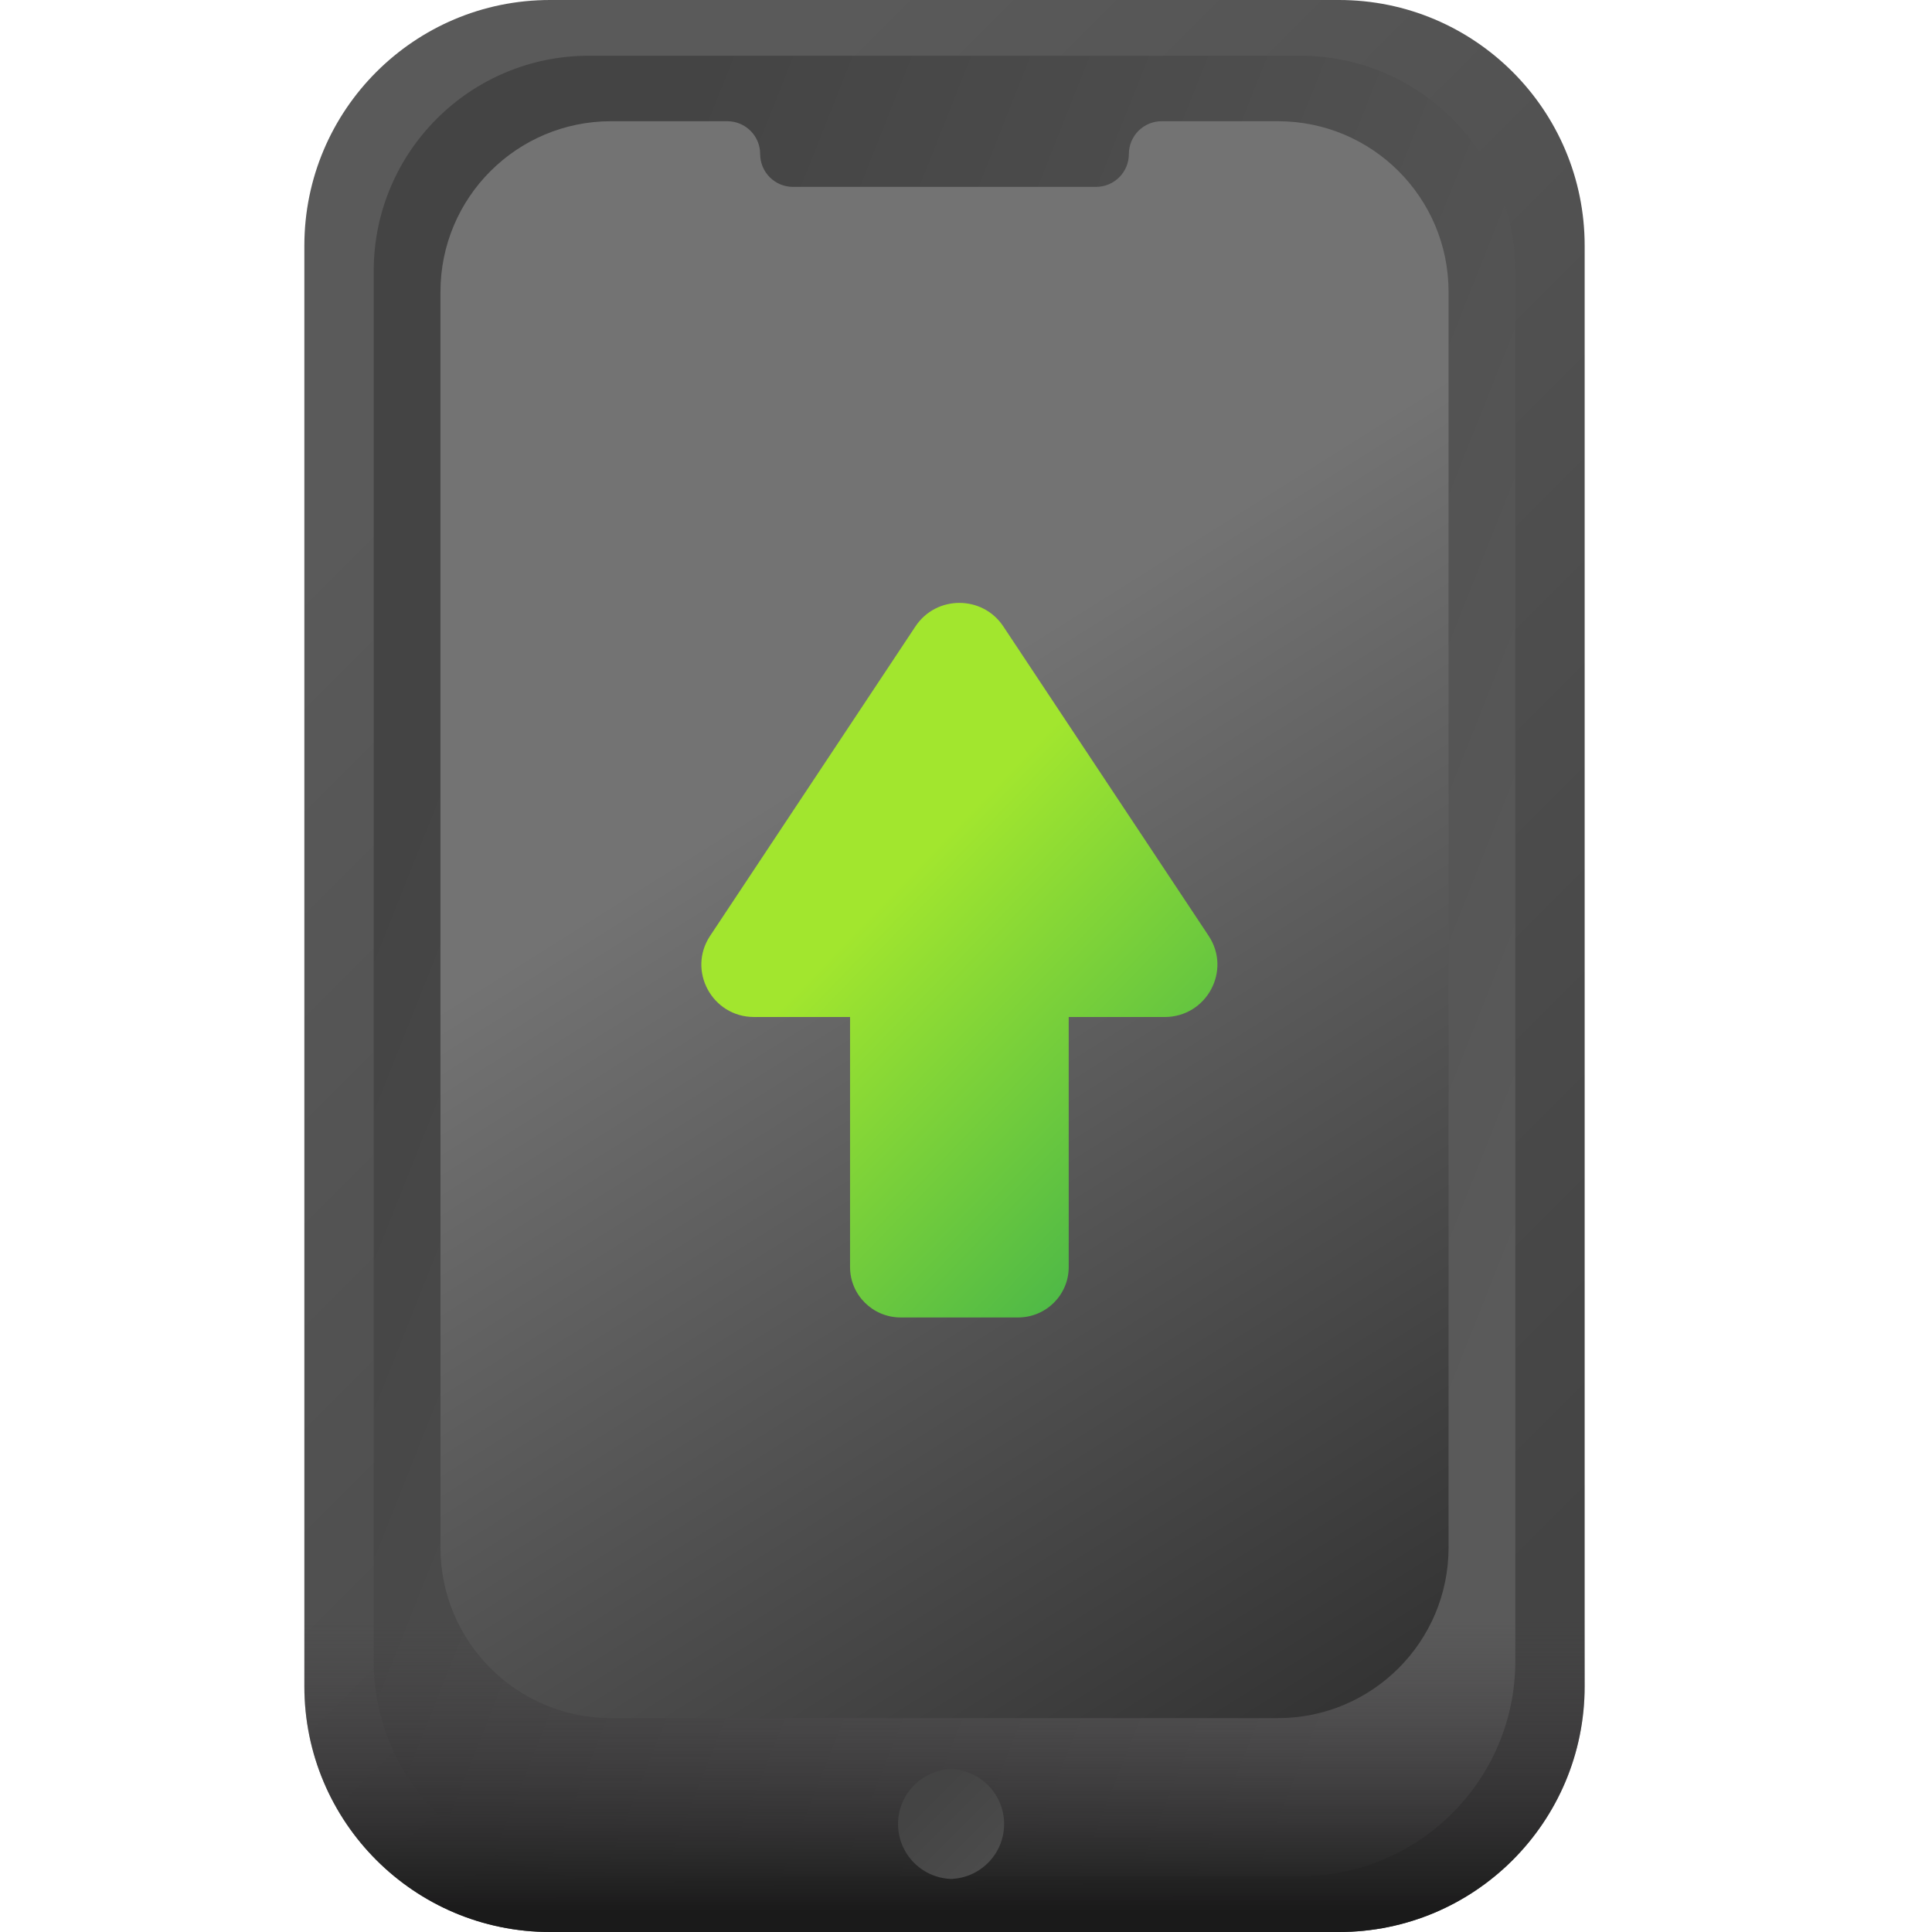
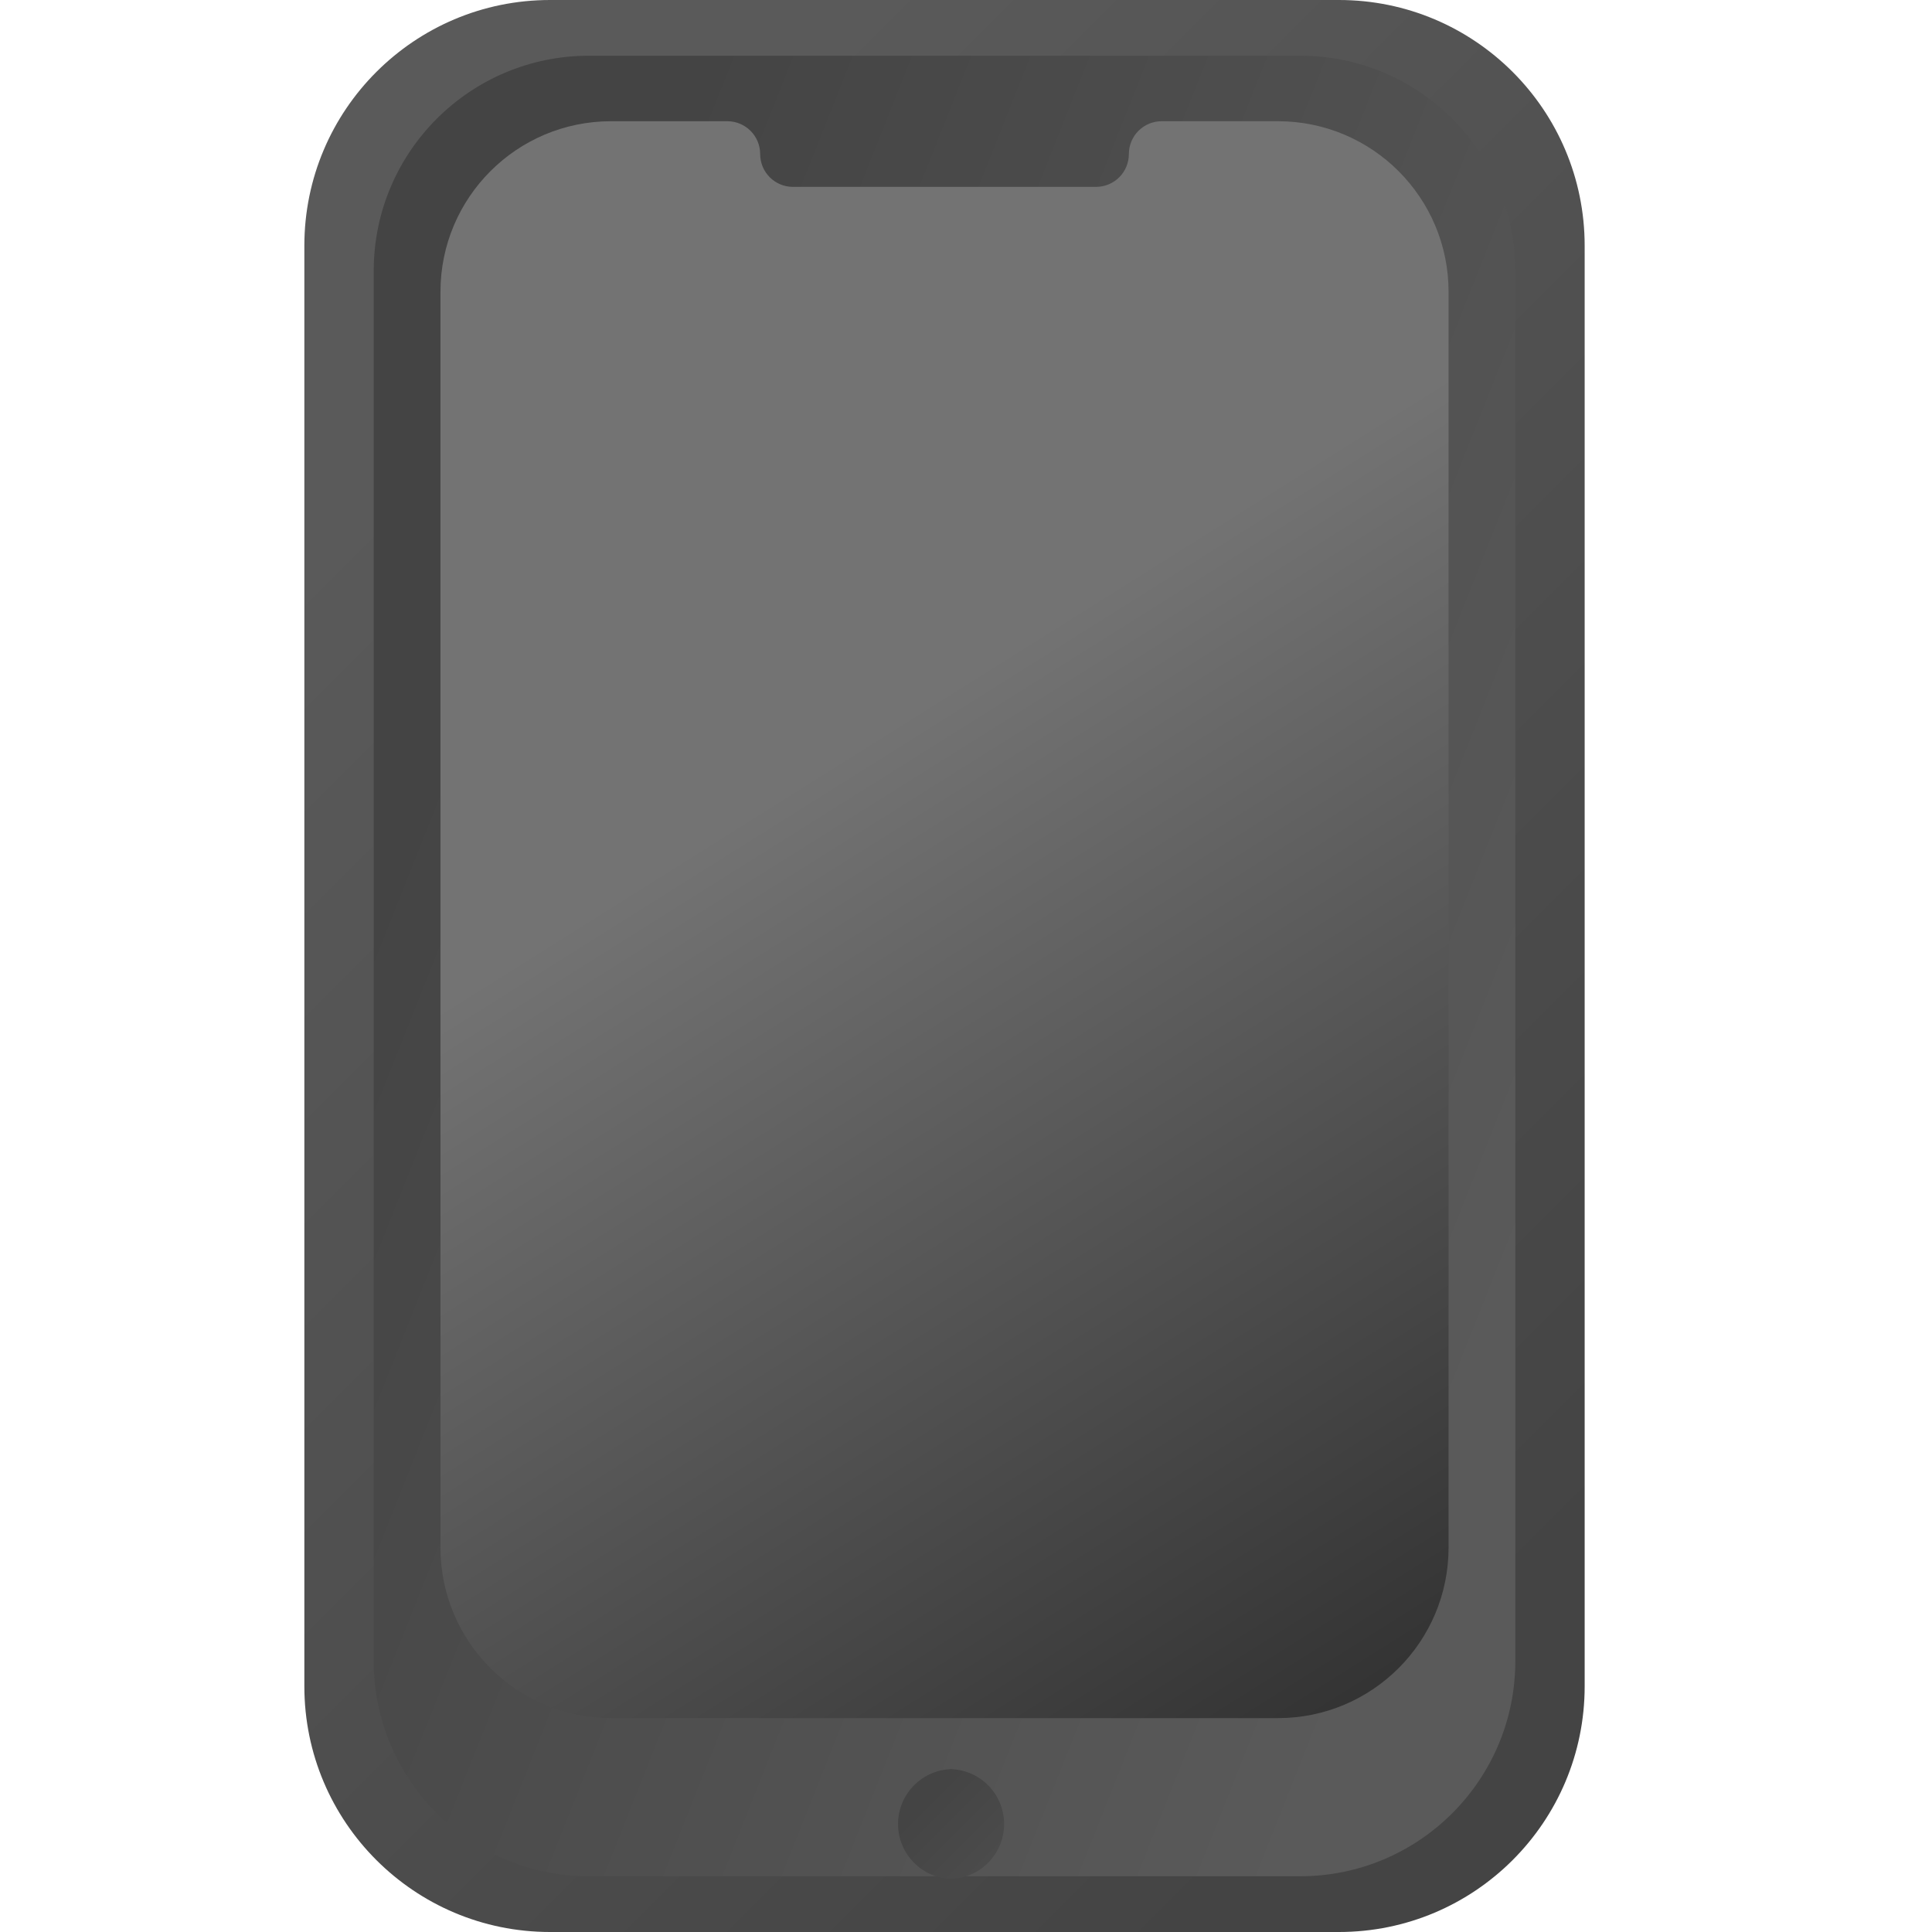
<svg xmlns="http://www.w3.org/2000/svg" width="146" height="146" viewBox="0 0 146 146" fill="none">
  <path d="M119.752 127.431V18.57C119.752 8.314 111.439 0 101.183 0H41.569C31.314 0 23 8.314 23 18.57V127.431C23 137.686 31.314 146 41.569 146H101.183C111.439 146 119.752 137.686 119.752 127.431V127.431Z" fill="url(#paint0_linear_1371_3038)" />
  <path d="M98.247 4.211H44.507C35.523 4.211 28.241 11.493 28.241 20.476V125.523C28.241 134.506 35.523 141.788 44.507 141.788H98.247C107.23 141.788 114.512 134.506 114.512 125.523V20.477C114.512 11.493 107.23 4.211 98.247 4.211V4.211Z" fill="url(#paint1_linear_1371_3038)" />
-   <path d="M23 79.393V127.43C23 137.686 31.314 146 41.569 146H101.183C111.439 146 119.752 137.686 119.752 127.43V79.393H23Z" fill="url(#paint2_linear_1371_3038)" />
  <path d="M71.729 141.992H72.016C69.724 141.992 67.865 140.134 67.865 137.841C67.865 135.549 69.724 133.69 72.016 133.69L71.729 133.69C74.021 133.69 75.88 135.549 75.88 137.841C75.88 140.134 74.021 141.992 71.729 141.992Z" fill="url(#paint3_linear_1371_3038)" />
  <path d="M109.467 22.051V116.947C109.467 124.066 103.695 129.837 96.576 129.837H46.176C39.057 129.837 33.286 124.066 33.286 116.947V22.051C33.286 14.932 39.057 9.161 46.176 9.161H54.964C56.334 9.161 57.445 10.271 57.445 11.641C57.445 13.011 58.555 14.122 59.925 14.122H82.827C84.198 14.122 85.308 13.011 85.308 11.641C85.308 10.271 86.418 9.161 87.788 9.161H96.576C103.696 9.161 109.467 14.932 109.467 22.051V22.051Z" fill="url(#paint4_linear_1371_3038)" />
  <g filter="url(#filter0_d_1371_3038)">
-     <path d="M69.181 43.776L53.664 67.16C51.919 69.79 53.816 73.294 56.983 73.294L64.238 73.294L64.238 92.193C64.238 94.296 65.952 96 68.066 96L76.934 96C79.048 96 80.762 94.296 80.762 92.193L80.762 73.294L88.017 73.294C91.184 73.294 93.081 69.79 91.336 67.16L75.819 43.776C74.247 41.408 70.753 41.408 69.181 43.776V43.776Z" fill="url(#paint5_linear_1371_3038)" />
-   </g>
+     </g>
  <defs>
    <filter id="filter0_d_1371_3038" x="45" y="37.56" width="55" height="70" filterUnits="userSpaceOnUse" color-interpolation-filters="sRGB">
      <feFlood flood-opacity="0" result="BackgroundImageFix" />
      <feColorMatrix in="SourceAlpha" type="matrix" values="0 0 0 0 0 0 0 0 0 0 0 0 0 0 0 0 0 0 127 0" result="hardAlpha" />
      <feOffset dy="3.56" />
      <feGaussianBlur stdDeviation="4" />
      <feComposite in2="hardAlpha" operator="out" />
      <feColorMatrix type="matrix" values="0 0 0 0 0.233 0 0 0 0 0.233 0 0 0 0 0.233 0 0 0 0.5 0" />
      <feBlend mode="normal" in2="BackgroundImageFix" result="effect1_dropShadow_1371_3038" />
      <feBlend mode="normal" in="SourceGraphic" in2="effect1_dropShadow_1371_3038" result="shape" />
    </filter>
    <linearGradient id="paint0_linear_1371_3038" x1="31.666" y1="33.289" x2="117.137" y2="118.76" gradientUnits="userSpaceOnUse">
      <stop stop-color="#5A5A5A" />
      <stop offset="1" stop-color="#444444" />
    </linearGradient>
    <linearGradient id="paint1_linear_1371_3038" x1="117.207" y1="91.207" x2="32.124" y2="57.406" gradientUnits="userSpaceOnUse">
      <stop stop-color="#5A5A5A" />
      <stop offset="1" stop-color="#444444" />
    </linearGradient>
    <linearGradient id="paint2_linear_1371_3038" x1="71.376" y1="122.436" x2="71.376" y2="144.438" gradientUnits="userSpaceOnUse">
      <stop stop-color="#433F43" stop-opacity="0" />
      <stop offset="1" stop-color="#1A1A1A" />
    </linearGradient>
    <linearGradient id="paint3_linear_1371_3038" x1="89.362" y1="146.313" x2="74.537" y2="131.487" gradientUnits="userSpaceOnUse">
      <stop stop-color="#5A5A5A" />
      <stop offset="1" stop-color="#444444" />
    </linearGradient>
    <linearGradient id="paint4_linear_1371_3038" x1="109" y1="130" x2="33" y2="9" gradientUnits="userSpaceOnUse">
      <stop stop-color="#303030" />
      <stop offset="0.602" stop-color="#737373" />
    </linearGradient>
    <linearGradient id="paint5_linear_1371_3038" x1="59.5" y1="72" x2="102" y2="113" gradientUnits="userSpaceOnUse">
      <stop stop-color="#A2E62E" />
      <stop offset="1" stop-color="#02905D" />
    </linearGradient>
  </defs>
</svg>